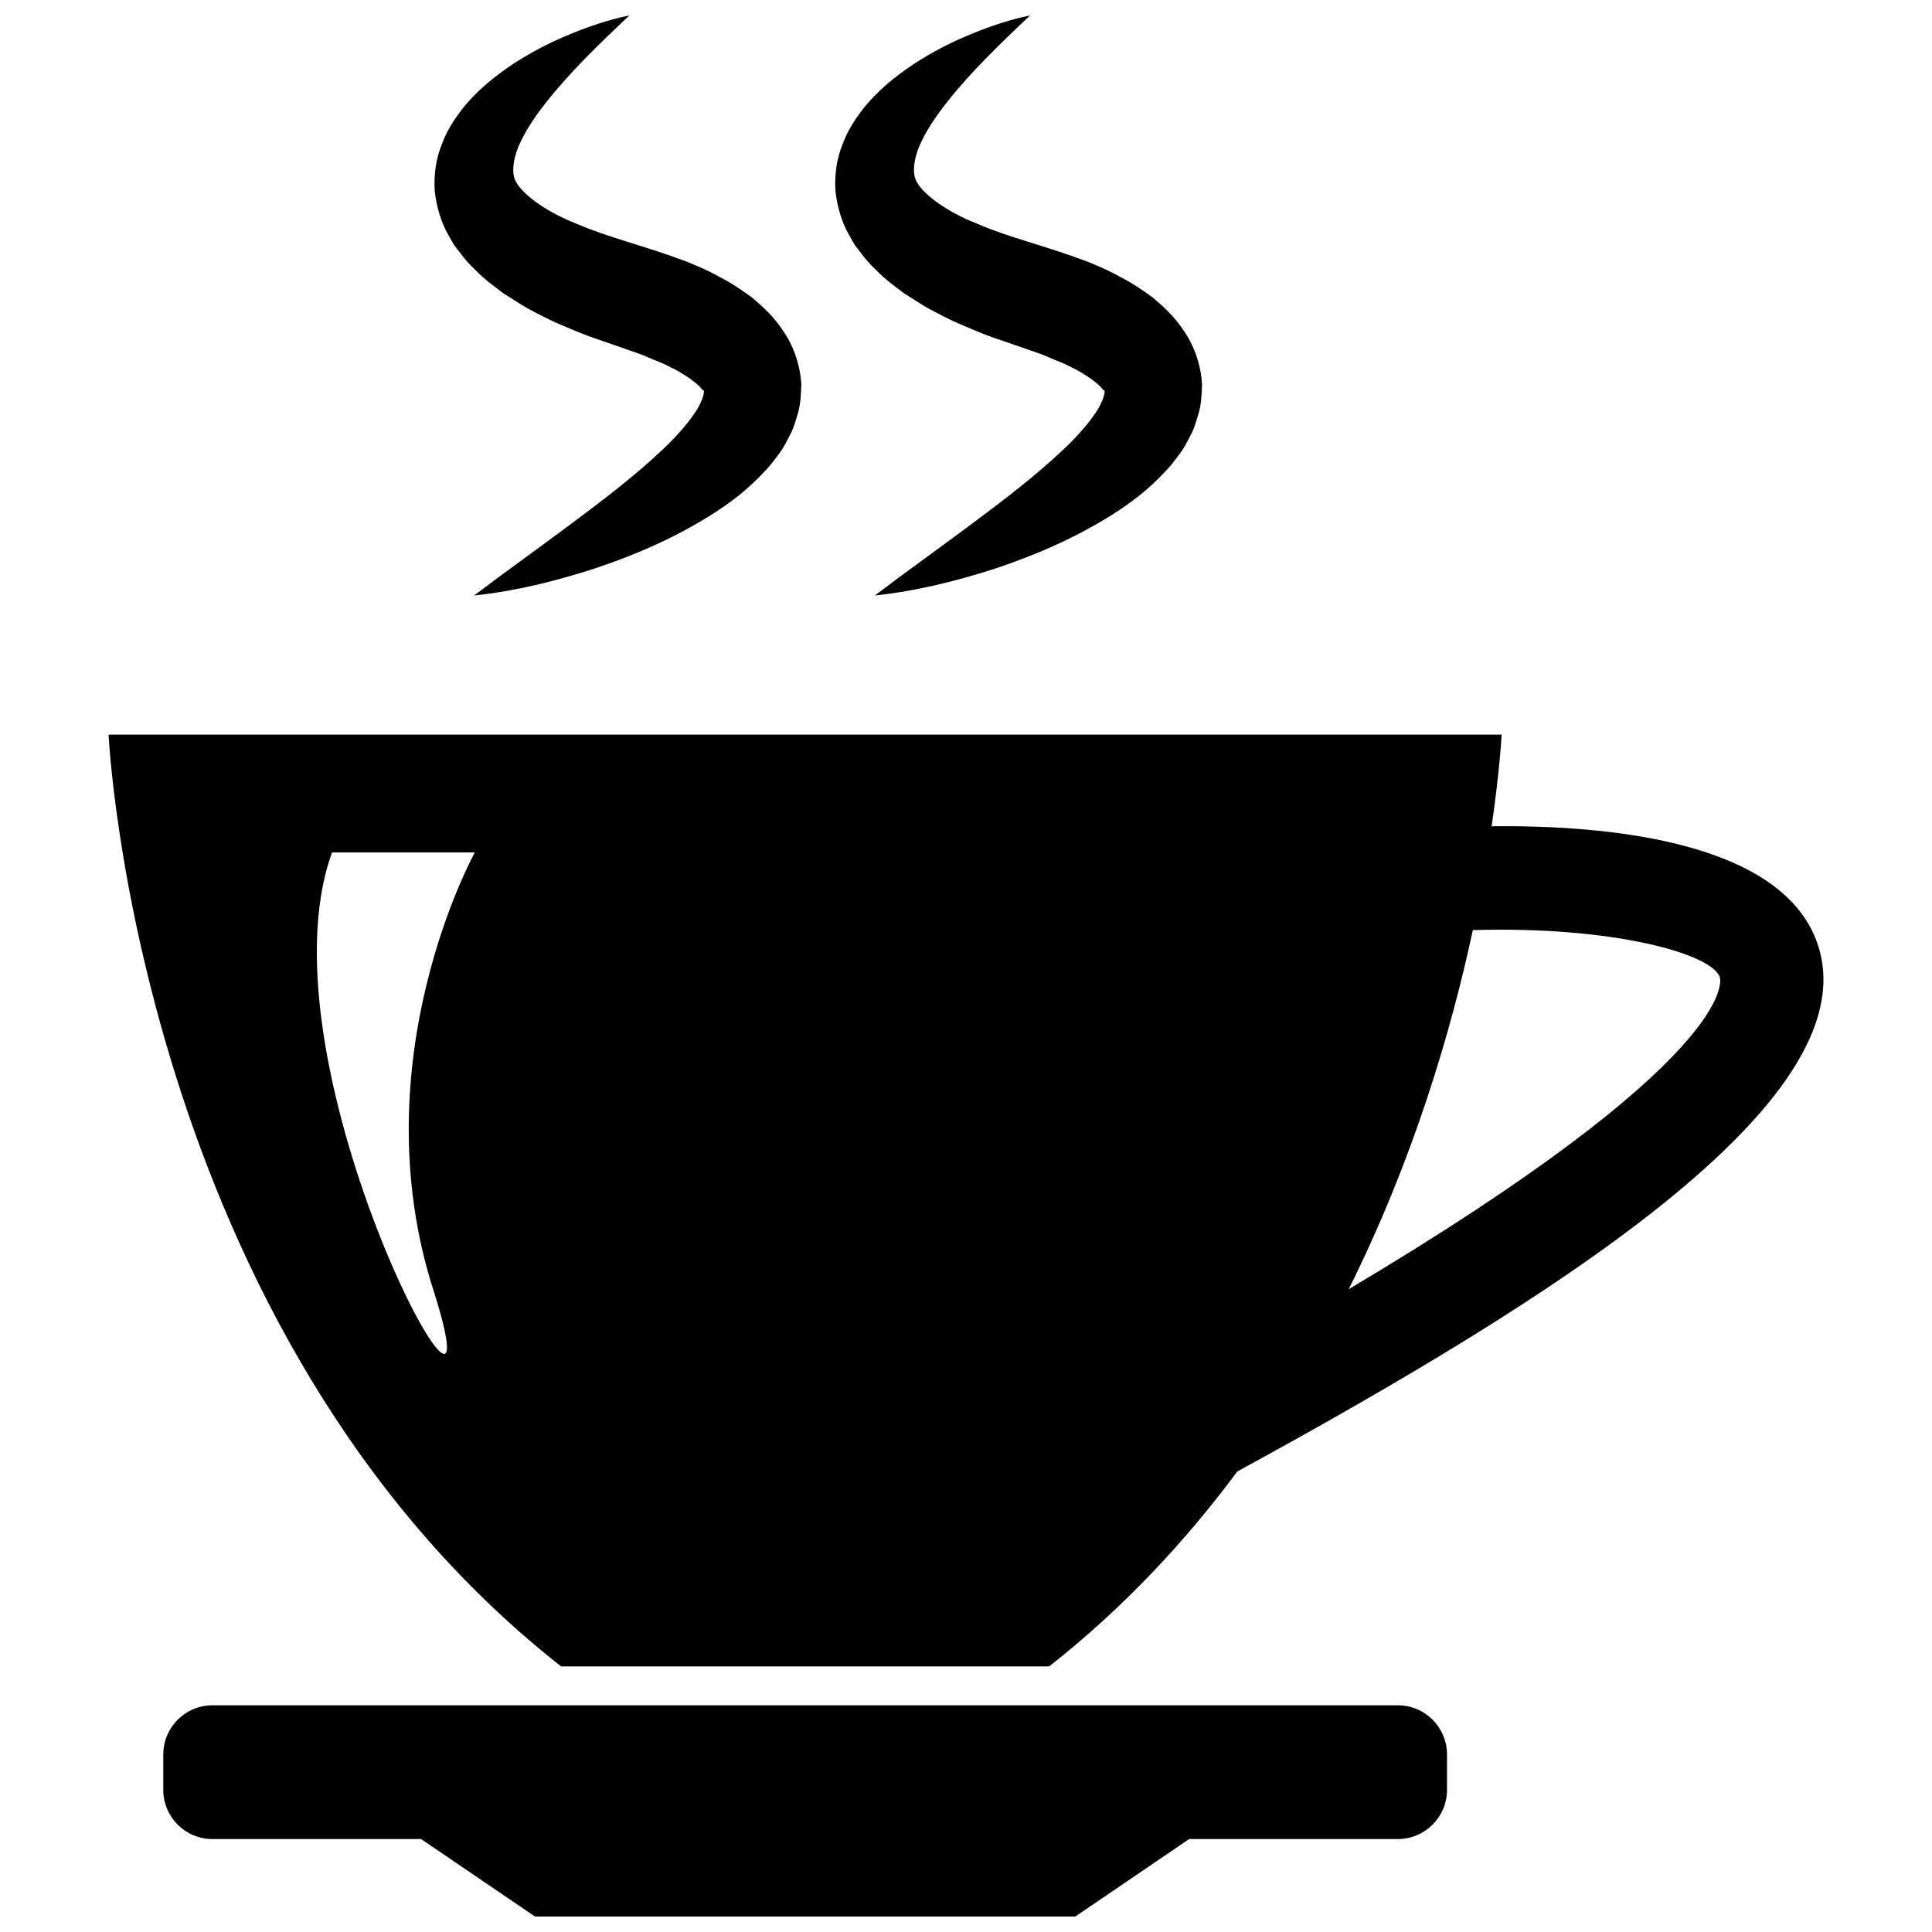
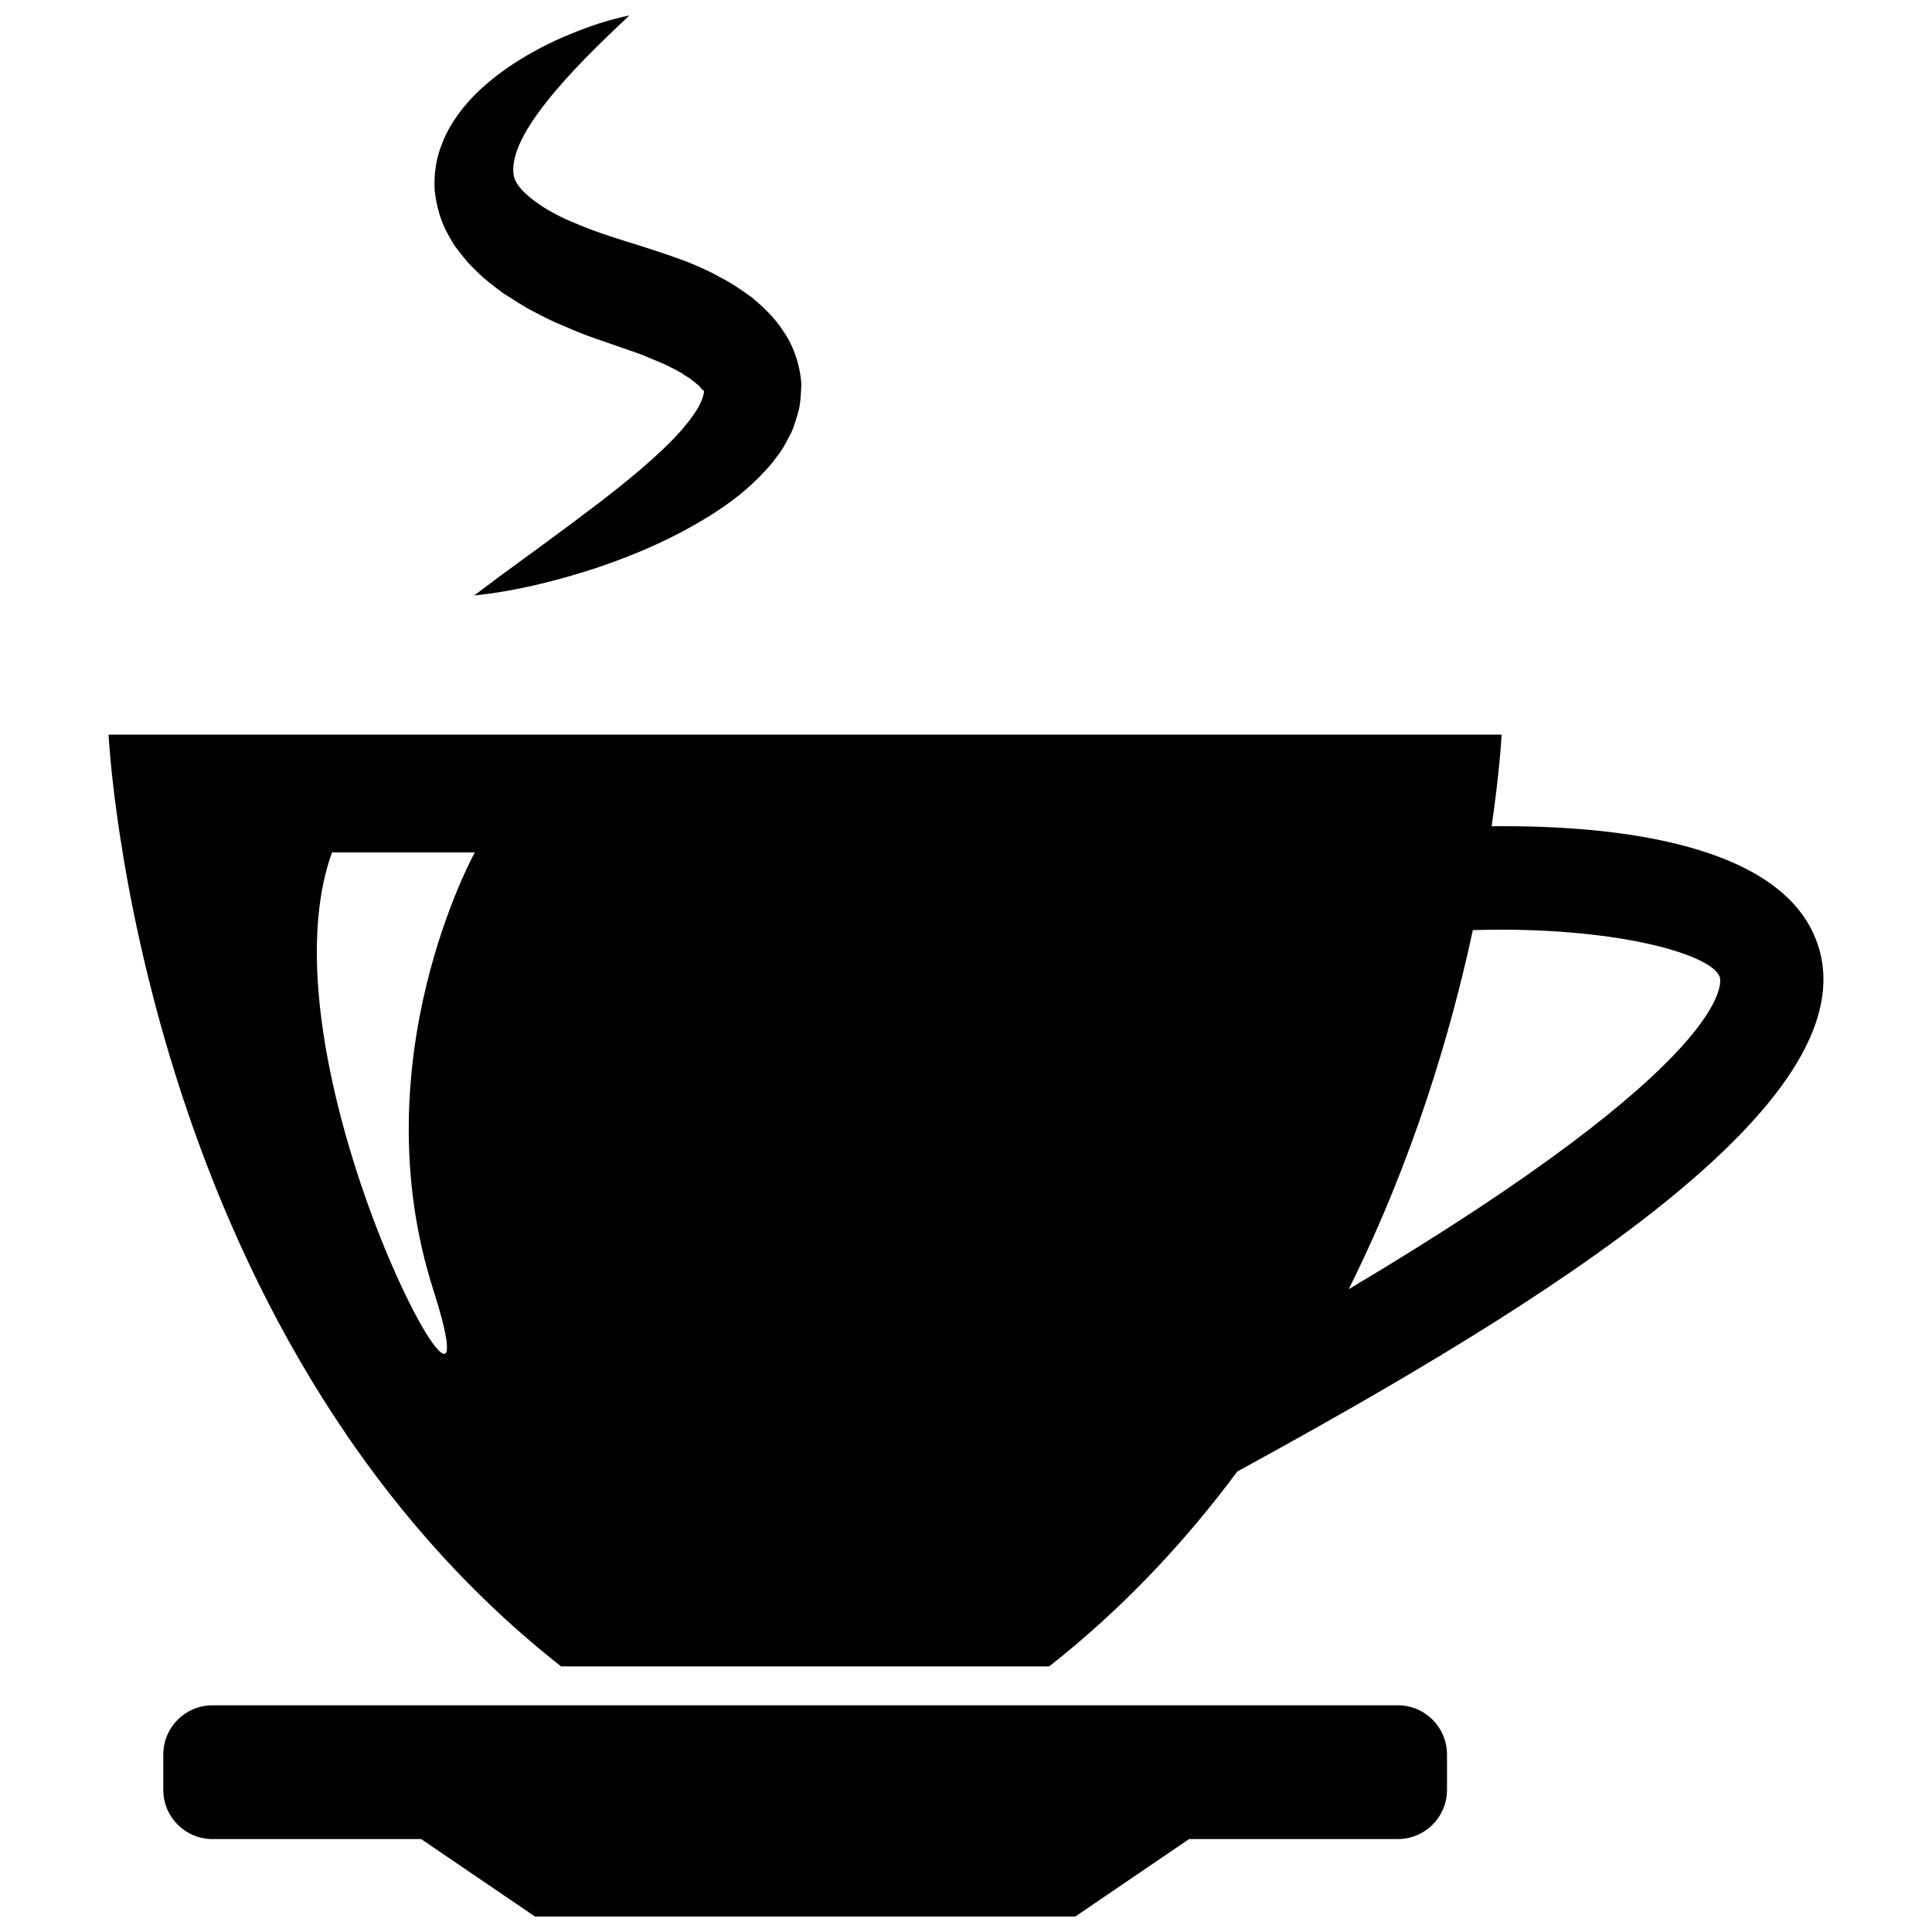
<svg xmlns="http://www.w3.org/2000/svg" width="800px" height="800px" version="1.1" viewBox="144 144 512 512">
  <defs>
    <clipPath id="c">
      <path d="m187 595h341v56.902h-341z" />
    </clipPath>
    <clipPath id="b">
      <path d="m259 148.09h98v153.91h-98z" />
    </clipPath>
    <clipPath id="a">
-       <path d="m365 148.09h98v153.91h-98z" />
-     </clipPath>
+       </clipPath>
  </defs>
  <path d="m626.06 395.38c-8.398-28.797-57.039-32.762-86.766-32.41 2.203-15.09 2.652-24.285 2.652-24.285h-369.17s7.422 158.48 119.92 246.93h129.34c19.688-15.477 36.094-33.125 49.871-51.664 83.859-45.762 166.12-97.582 154.16-138.57zm-367.21 90.512c19.531 61.047-47.617-58.598-26.859-115.99h37.848c0.004 0-30.523 54.941-10.988 115.99zm242.57-0.238c17.191-34.465 27.168-68.512 32.898-95.164 37.195-1.125 63.652 6.336 65.473 12.562 0.266 0.938 4.578 21.375-98.371 82.602z" />
  <g clip-path="url(#c)">
    <path d="m514.43 595.92h-314.12c-7.195 0-13.035 5.832-13.035 13.035v9.383c0 7.195 5.832 13.035 13.035 13.035h55.301l30.176 20.531h143.17l30.18-20.539h55.301c7.195 0 13.035-5.832 13.035-13.035v-9.383c-0.008-7.188-5.84-13.027-13.035-13.027z" />
  </g>
  <g clip-path="url(#b)">
    <path d="m310.79 148.09c-7.988 7.543-15.672 14.965-21.898 22.836-3.086 3.883-5.801 7.926-7.414 11.73-1.613 3.848-1.793 7.094-1.023 8.902 1.266 3.336 7.723 8.398 16.398 11.762 8.605 3.731 17.422 5.606 29.332 10.094 2.809 1.172 5.598 2.32 8.477 3.977 2.809 1.379 5.762 3.363 8.621 5.457 2.875 2.441 5.769 5.008 8.32 8.934 2.574 3.676 4.465 8.832 4.754 14.066-0.078 2.481-0.211 5.188-0.82 7.406-0.652 2.141-1.301 4.559-2.289 6.227-0.938 1.812-1.883 3.684-3.016 5.055-1.094 1.48-2.203 2.984-3.371 4.141-4.598 5.047-9.492 8.699-14.453 11.816-9.934 6.219-20.168 10.598-30.621 14.105-10.484 3.394-21.129 6.062-32.133 7.211 8.785-6.668 17.523-12.848 25.961-19.176 8.414-6.281 16.68-12.586 23.711-19.238 3.535-3.273 6.637-6.762 8.793-9.934 2.195-3.219 2.715-5.992 2.312-6.023-0.371-0.031-0.133-0.078-0.754-0.684-0.379-0.543-1.574-1.48-2.793-2.402-1.512-0.938-2.93-2-4.945-2.898-1.738-1-3.914-1.801-6.016-2.668-2-0.961-4.383-1.645-6.606-2.465l-7.637-2.644c-2.691-0.914-5.398-2.039-8.102-3.211-2.691-1.07-5.414-2.426-8.086-3.863-2.668-1.301-5.359-3.195-7.996-4.801-2.668-1.984-5.25-3.883-7.754-6.488-1.258-1.148-2.473-2.551-3.629-4.07l-1.715-2.234c-0.527-0.859-1.031-1.738-1.512-2.621-2.008-3.426-3.266-7.762-3.699-12.027-0.234-4.297 0.441-8.582 1.891-12.074 1.316-3.644 3.25-6.551 5.266-9.203 4.094-5.203 8.824-8.902 13.625-12.129 4.856-3.148 9.848-5.754 15.02-7.856 5.125-2.125 10.367-3.898 15.801-5.008z" />
  </g>
  <g clip-path="url(#a)">
    <path d="m416.98 148.09c-7.988 7.543-15.672 14.965-21.898 22.836-3.086 3.883-5.801 7.926-7.414 11.73-1.613 3.848-1.793 7.094-1.023 8.902 1.266 3.336 7.723 8.398 16.398 11.762 8.609 3.731 17.426 5.606 29.336 10.09 2.809 1.172 5.598 2.32 8.477 3.977 2.809 1.379 5.762 3.363 8.621 5.457 2.875 2.441 5.769 5.008 8.32 8.934 2.574 3.676 4.465 8.832 4.754 14.066-0.078 2.481-0.211 5.188-0.82 7.406-0.652 2.141-1.301 4.559-2.289 6.227-0.938 1.812-1.883 3.684-3.016 5.055-1.094 1.48-2.203 2.984-3.371 4.141-4.598 5.047-9.492 8.699-14.453 11.816-9.934 6.219-20.168 10.598-30.621 14.105-10.484 3.394-21.129 6.062-32.133 7.211 8.785-6.668 17.523-12.848 25.961-19.176 8.414-6.281 16.68-12.586 23.711-19.238 3.535-3.273 6.637-6.762 8.793-9.934 2.195-3.219 2.715-5.992 2.312-6.023-0.371-0.031-0.133-0.078-0.754-0.684-0.379-0.543-1.574-1.48-2.793-2.402-1.512-0.938-2.93-2-4.945-2.898-1.738-1-3.914-1.801-6.016-2.668-2-0.961-4.383-1.645-6.606-2.465l-7.637-2.633c-2.691-0.914-5.398-2.039-8.102-3.211-2.691-1.07-5.414-2.426-8.086-3.863-2.668-1.301-5.359-3.195-7.996-4.801-2.668-1.984-5.25-3.883-7.754-6.488-1.258-1.148-2.473-2.551-3.629-4.07l-1.715-2.234c-0.527-0.859-1.031-1.738-1.512-2.621-2.008-3.426-3.266-7.762-3.699-12.027-0.234-4.297 0.441-8.582 1.891-12.074 1.316-3.644 3.25-6.551 5.266-9.203 4.094-5.203 8.824-8.902 13.625-12.129 4.856-3.148 9.848-5.754 15.02-7.856 5.133-2.133 10.375-3.906 15.797-5.016z" />
  </g>
</svg>